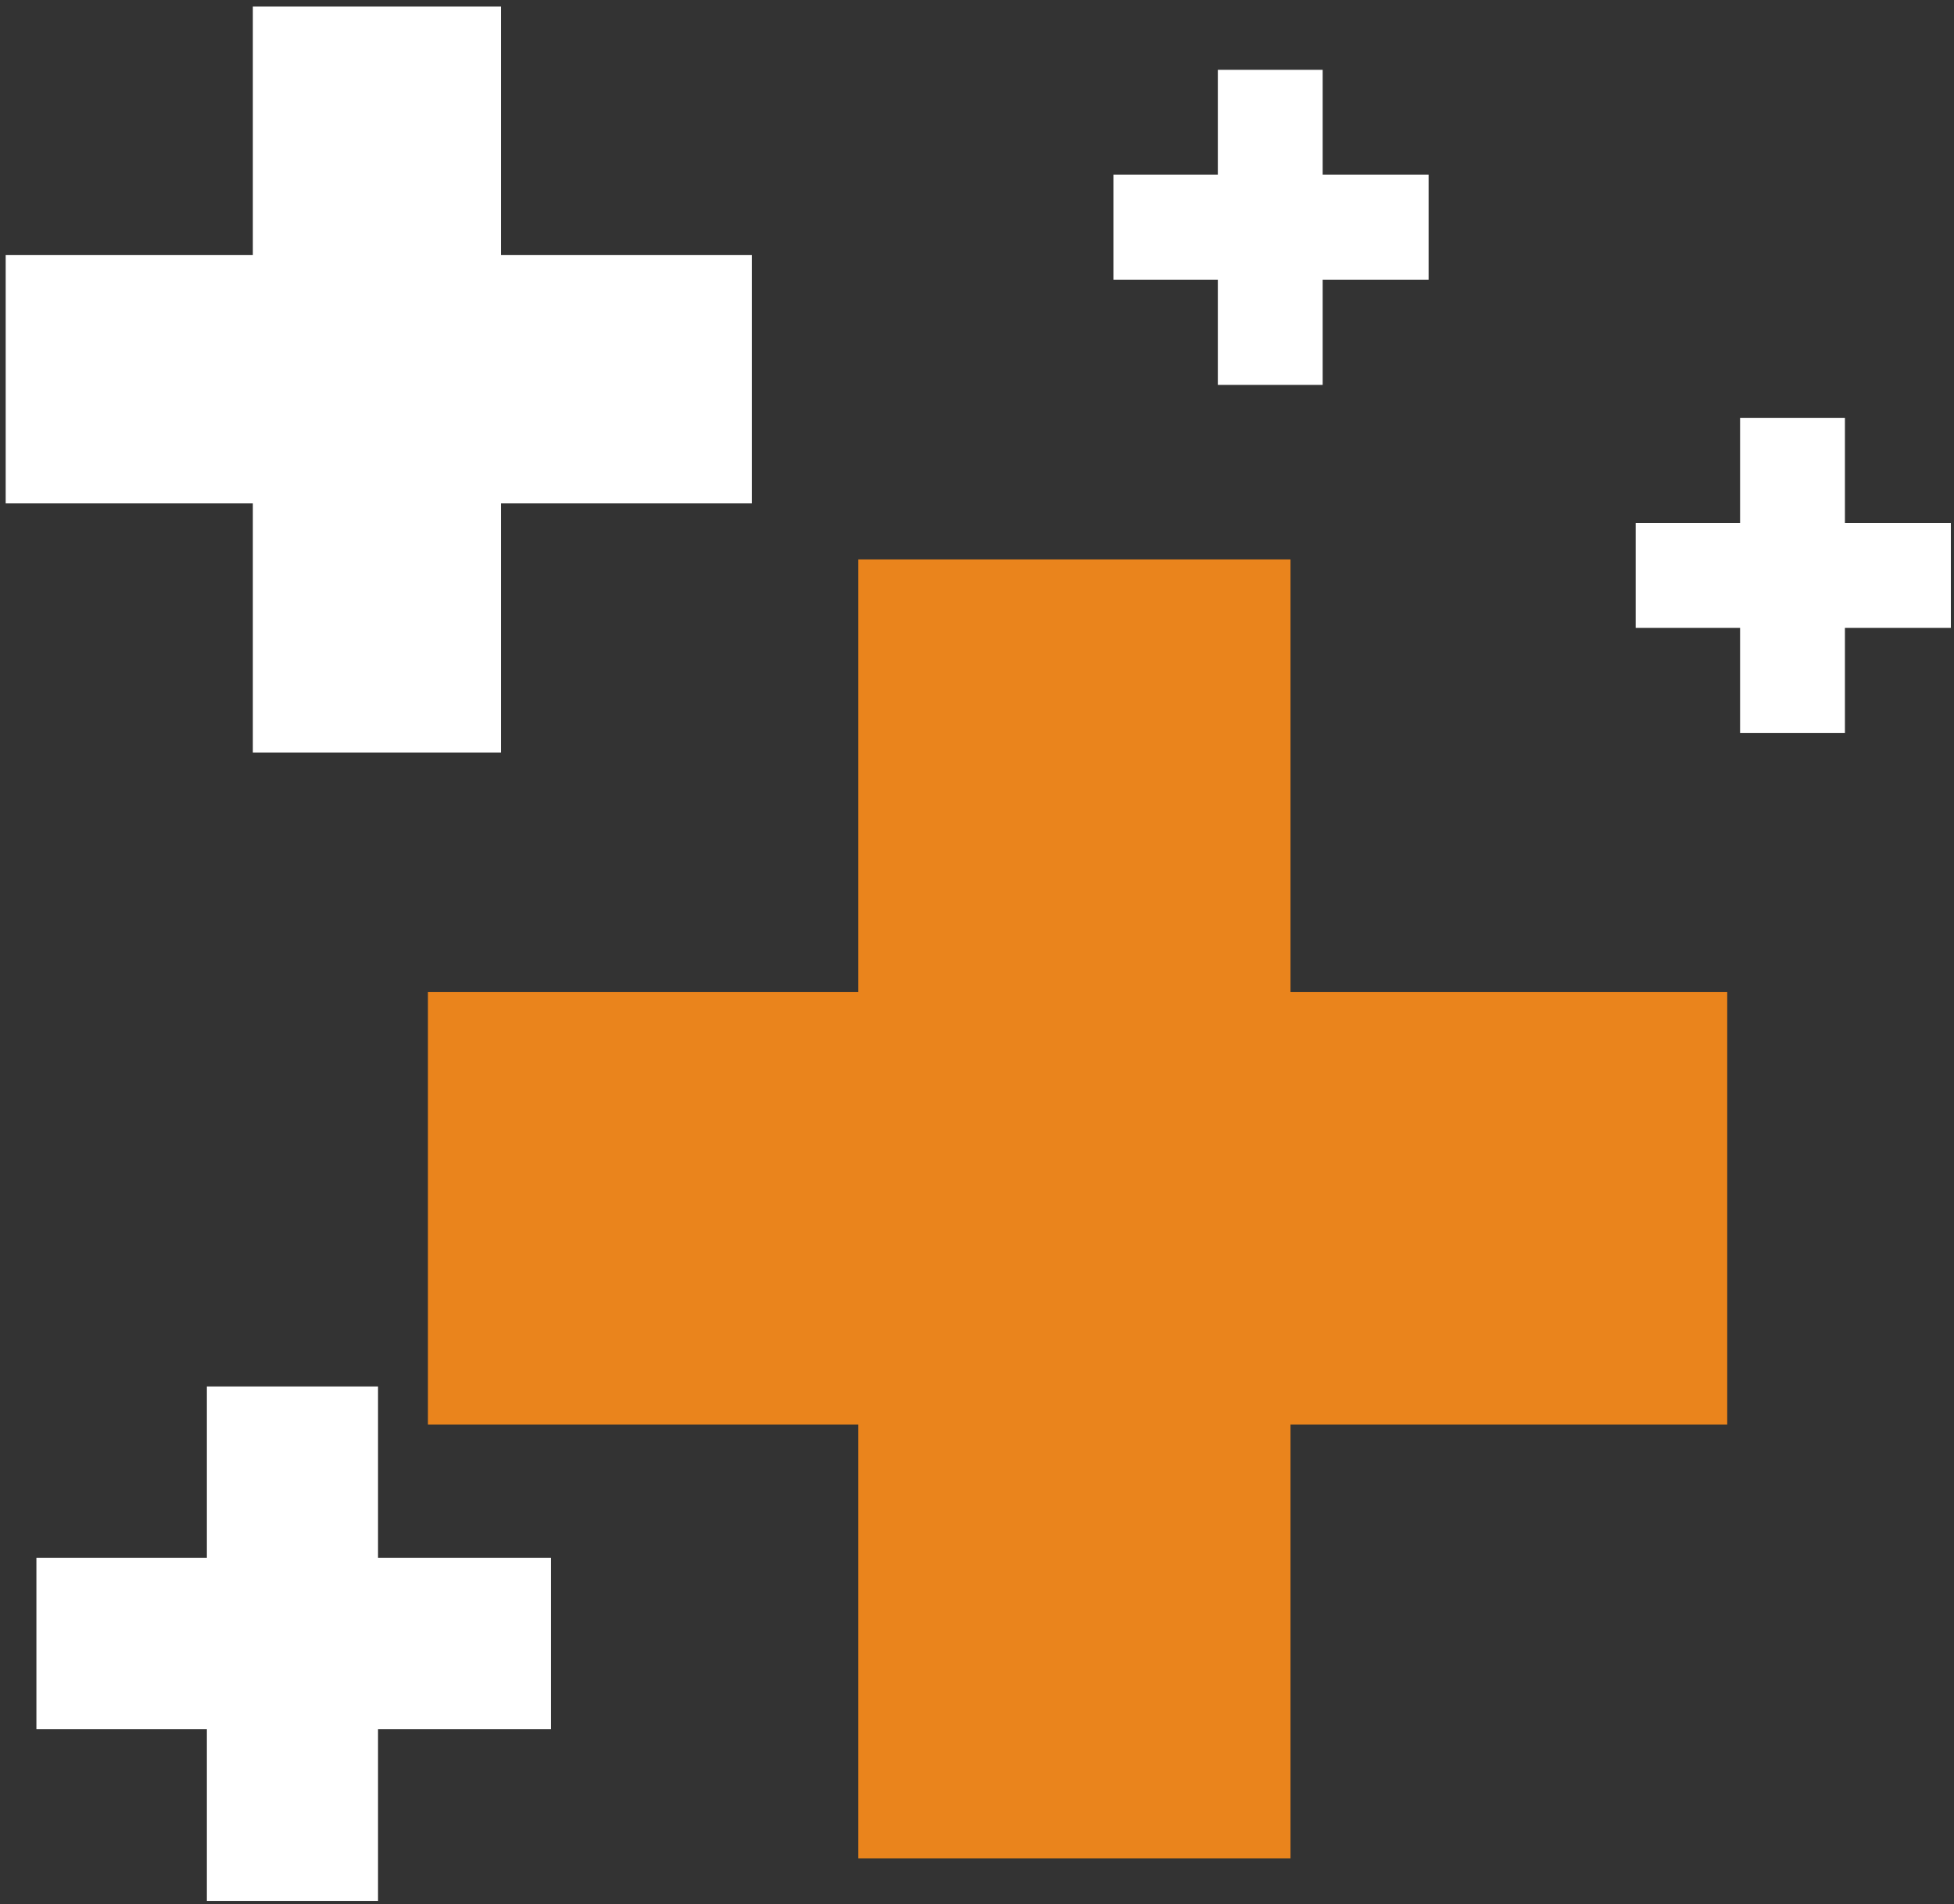
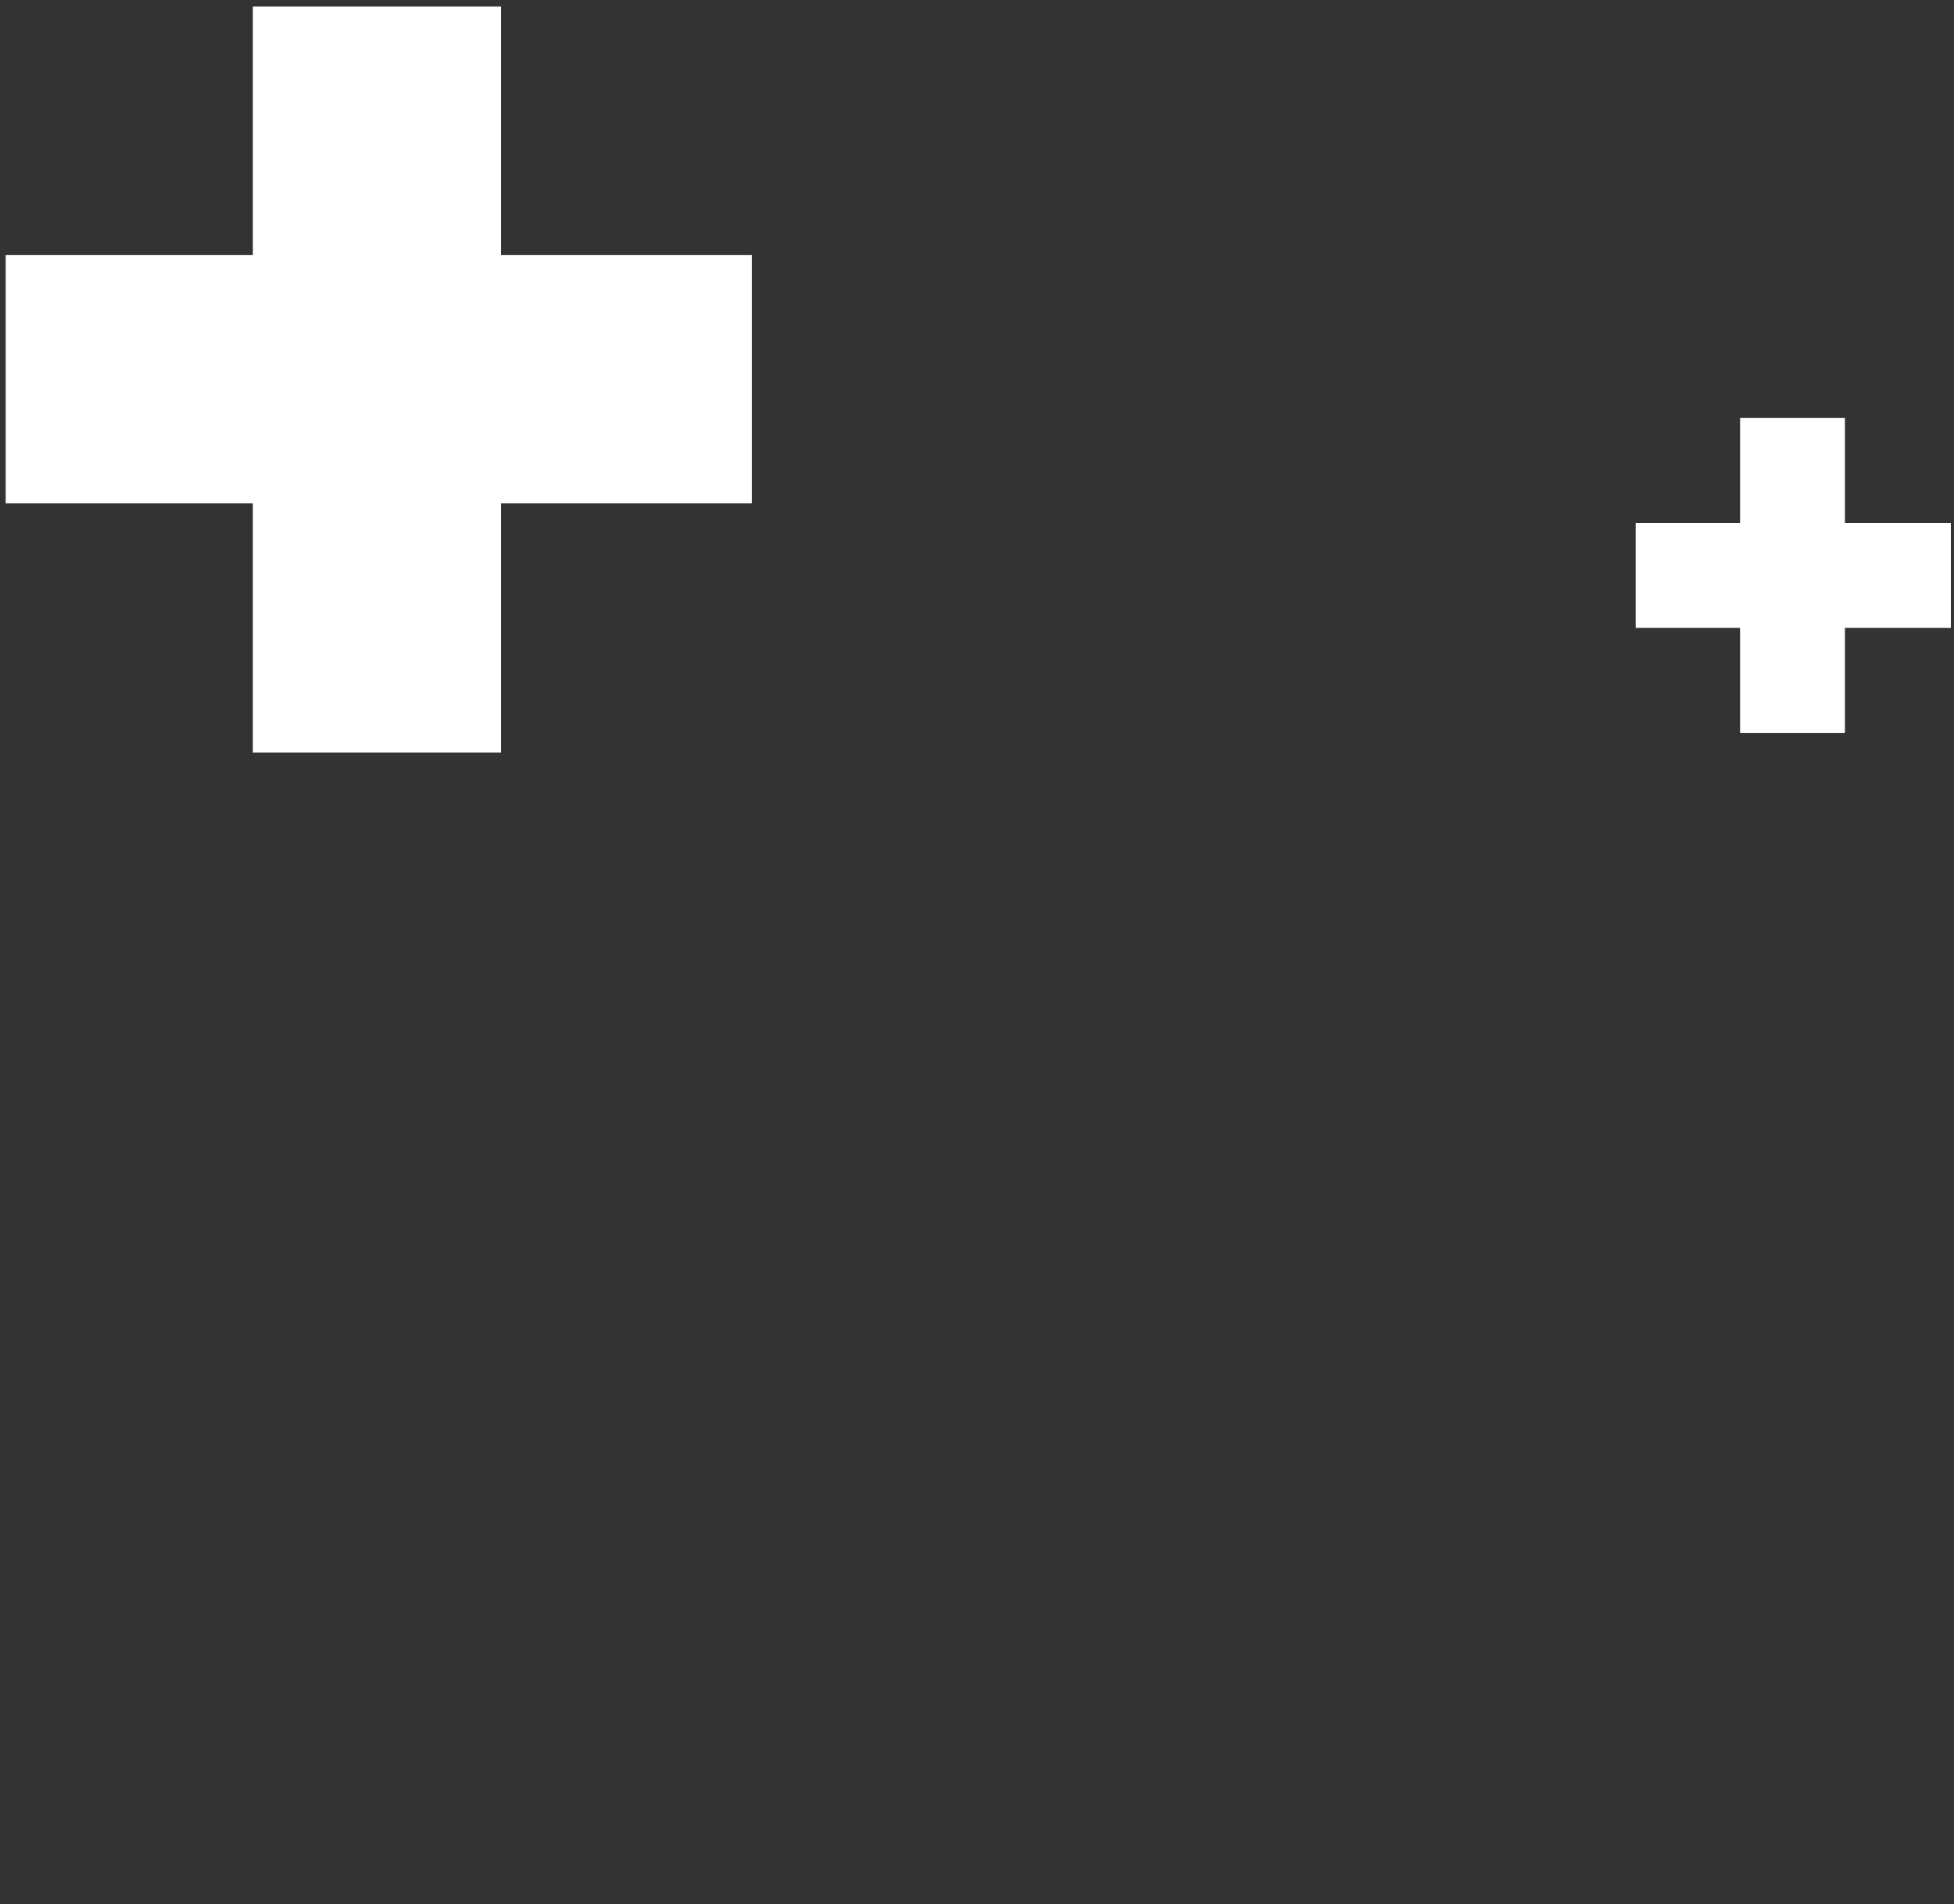
<svg xmlns="http://www.w3.org/2000/svg" xmlns:xlink="http://www.w3.org/1999/xlink" width="275px" height="268px" viewBox="0 0 275 268" version="1.1">
  <rect x="0" y="0" width="275" height="268" fill="#333333" stroke="none" />
  <title>08-call-center-male-african-american</title>
  <desc>Created with Sketch.</desc>
  <defs>
    <polygon id="path-1" points="110.808 40.755 75.512 40.755 75.512 5.8 40.585 5.8 40.585 40.755 5.8 40.755 5.8 75.719 40.585 75.719 40.585 110.778 75.512 110.778 75.512 75.719 110.808 75.719" />
-     <polygon id="path-3" points="76.419 28.107 52.078 28.107 52.078 4 27.99 4 27.99 28.107 4 28.107 4 52.22 27.99 52.22 27.99 76.399 52.078 76.399 52.078 52.22 76.419 52.22" />
    <polygon id="path-5" points="46.807 17.215 31.898 17.215 31.898 2.45 17.144 2.45 17.144 17.215 2.45 17.215 2.45 31.985 17.144 31.985 17.144 46.794 31.898 46.794 31.898 31.985 46.807 31.985" />
-     <polygon id="path-7" points="46.807 17.215 31.898 17.215 31.898 2.45 17.144 2.45 17.144 17.215 2.45 17.215 2.45 31.985 17.144 31.985 17.144 46.794 31.898 46.794 31.898 31.985 46.807 31.985" />
-     <polygon id="path-9" points="192.959 70.97 131.496 70.97 131.496 10.1 70.674 10.1 70.674 70.97 10.1 70.97 10.1 131.856 70.674 131.856 70.674 192.907 131.496 192.907 131.496 131.856 192.959 131.856" />
  </defs>
  <g id="Pages" stroke="none" stroke-width="1" fill="none" fill-rule="evenodd">
    <g id="Features" transform="translate(-248, -132)">
      <g id="Stacked-Group">
        <g id="Title" transform="translate(0, 64)">
          <g id="08-call-center-male-african-american" transform="translate(243, 57)">
-             <circle id="Oval" fill-rule="nonzero" cx="147.5" cy="147.5" r="142.5" />
            <g id="Icon/UX/Features-2">
              <g id="Logo/Mark/Color" transform="translate(0, 6.125)">
                <mask id="mask-2" fill="white">
                  <use xlink:href="#path-1" />
                </mask>
                <use id="Cross" fill="#FFFFFF" fill-rule="nonzero" opacity="0.25" xlink:href="#path-1" />
              </g>
              <g id="Logo/Mark/Color" transform="translate(6.125, 202.125)">
                <mask id="mask-4" fill="white">
                  <use xlink:href="#path-3" />
                </mask>
                <use id="Cross" fill="#FFFFFF" fill-rule="nonzero" opacity="0.25" xlink:href="#path-3" />
              </g>
              <g id="Logo/Mark/Color" transform="translate(232.75, 67.375)">
                <mask id="mask-6" fill="white">
                  <use xlink:href="#path-5" />
                </mask>
                <use id="Cross" fill="#FFFFFF" fill-rule="nonzero" opacity="0.25" xlink:href="#path-5" />
              </g>
              <g id="Logo/Mark/Color" transform="translate(159.25, 18.375)">
                <mask id="mask-8" fill="white">
                  <use xlink:href="#path-7" />
                </mask>
                <use id="Cross" fill="#FFFFFF" fill-rule="nonzero" opacity="0.25" xlink:href="#path-7" />
              </g>
              <g id="Logo/Mark/Color" transform="translate(55.125, 79.625)">
                <mask id="mask-10" fill="white">
                  <use xlink:href="#path-9" />
                </mask>
                <use id="Cross" fill="#EA841C" fill-rule="nonzero" xlink:href="#path-9" />
              </g>
            </g>
          </g>
        </g>
      </g>
    </g>
  </g>
</svg>